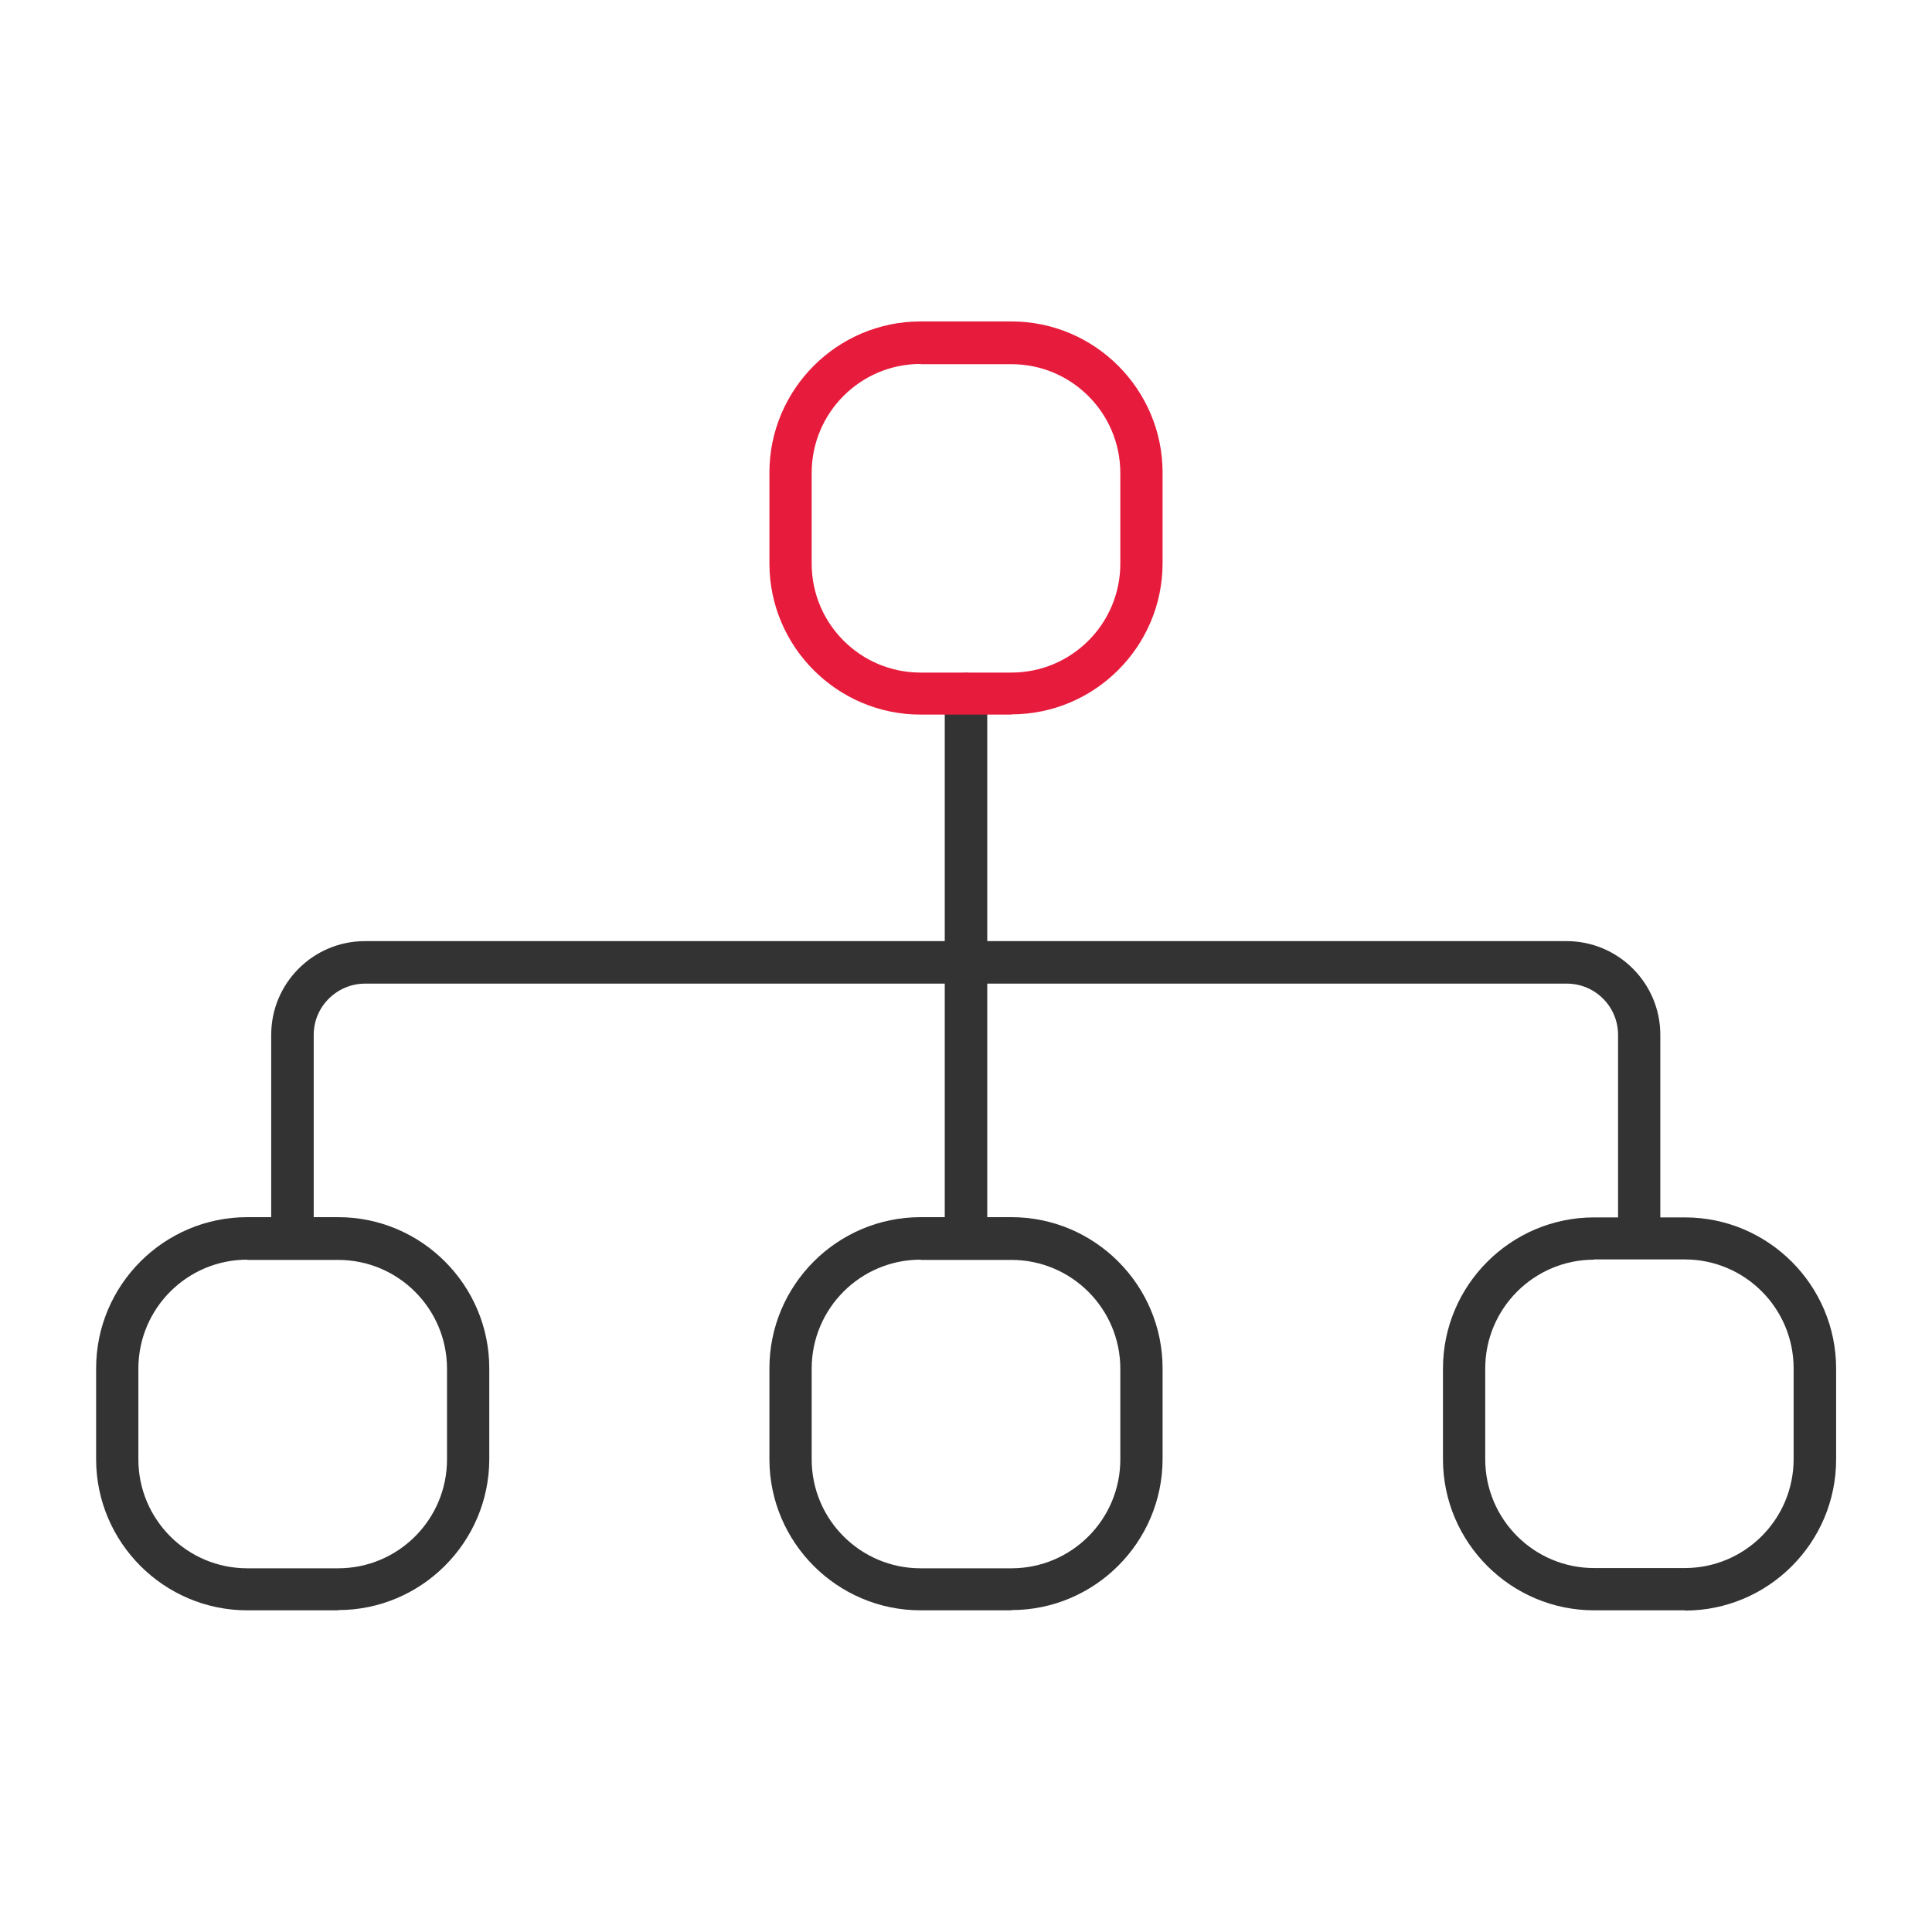
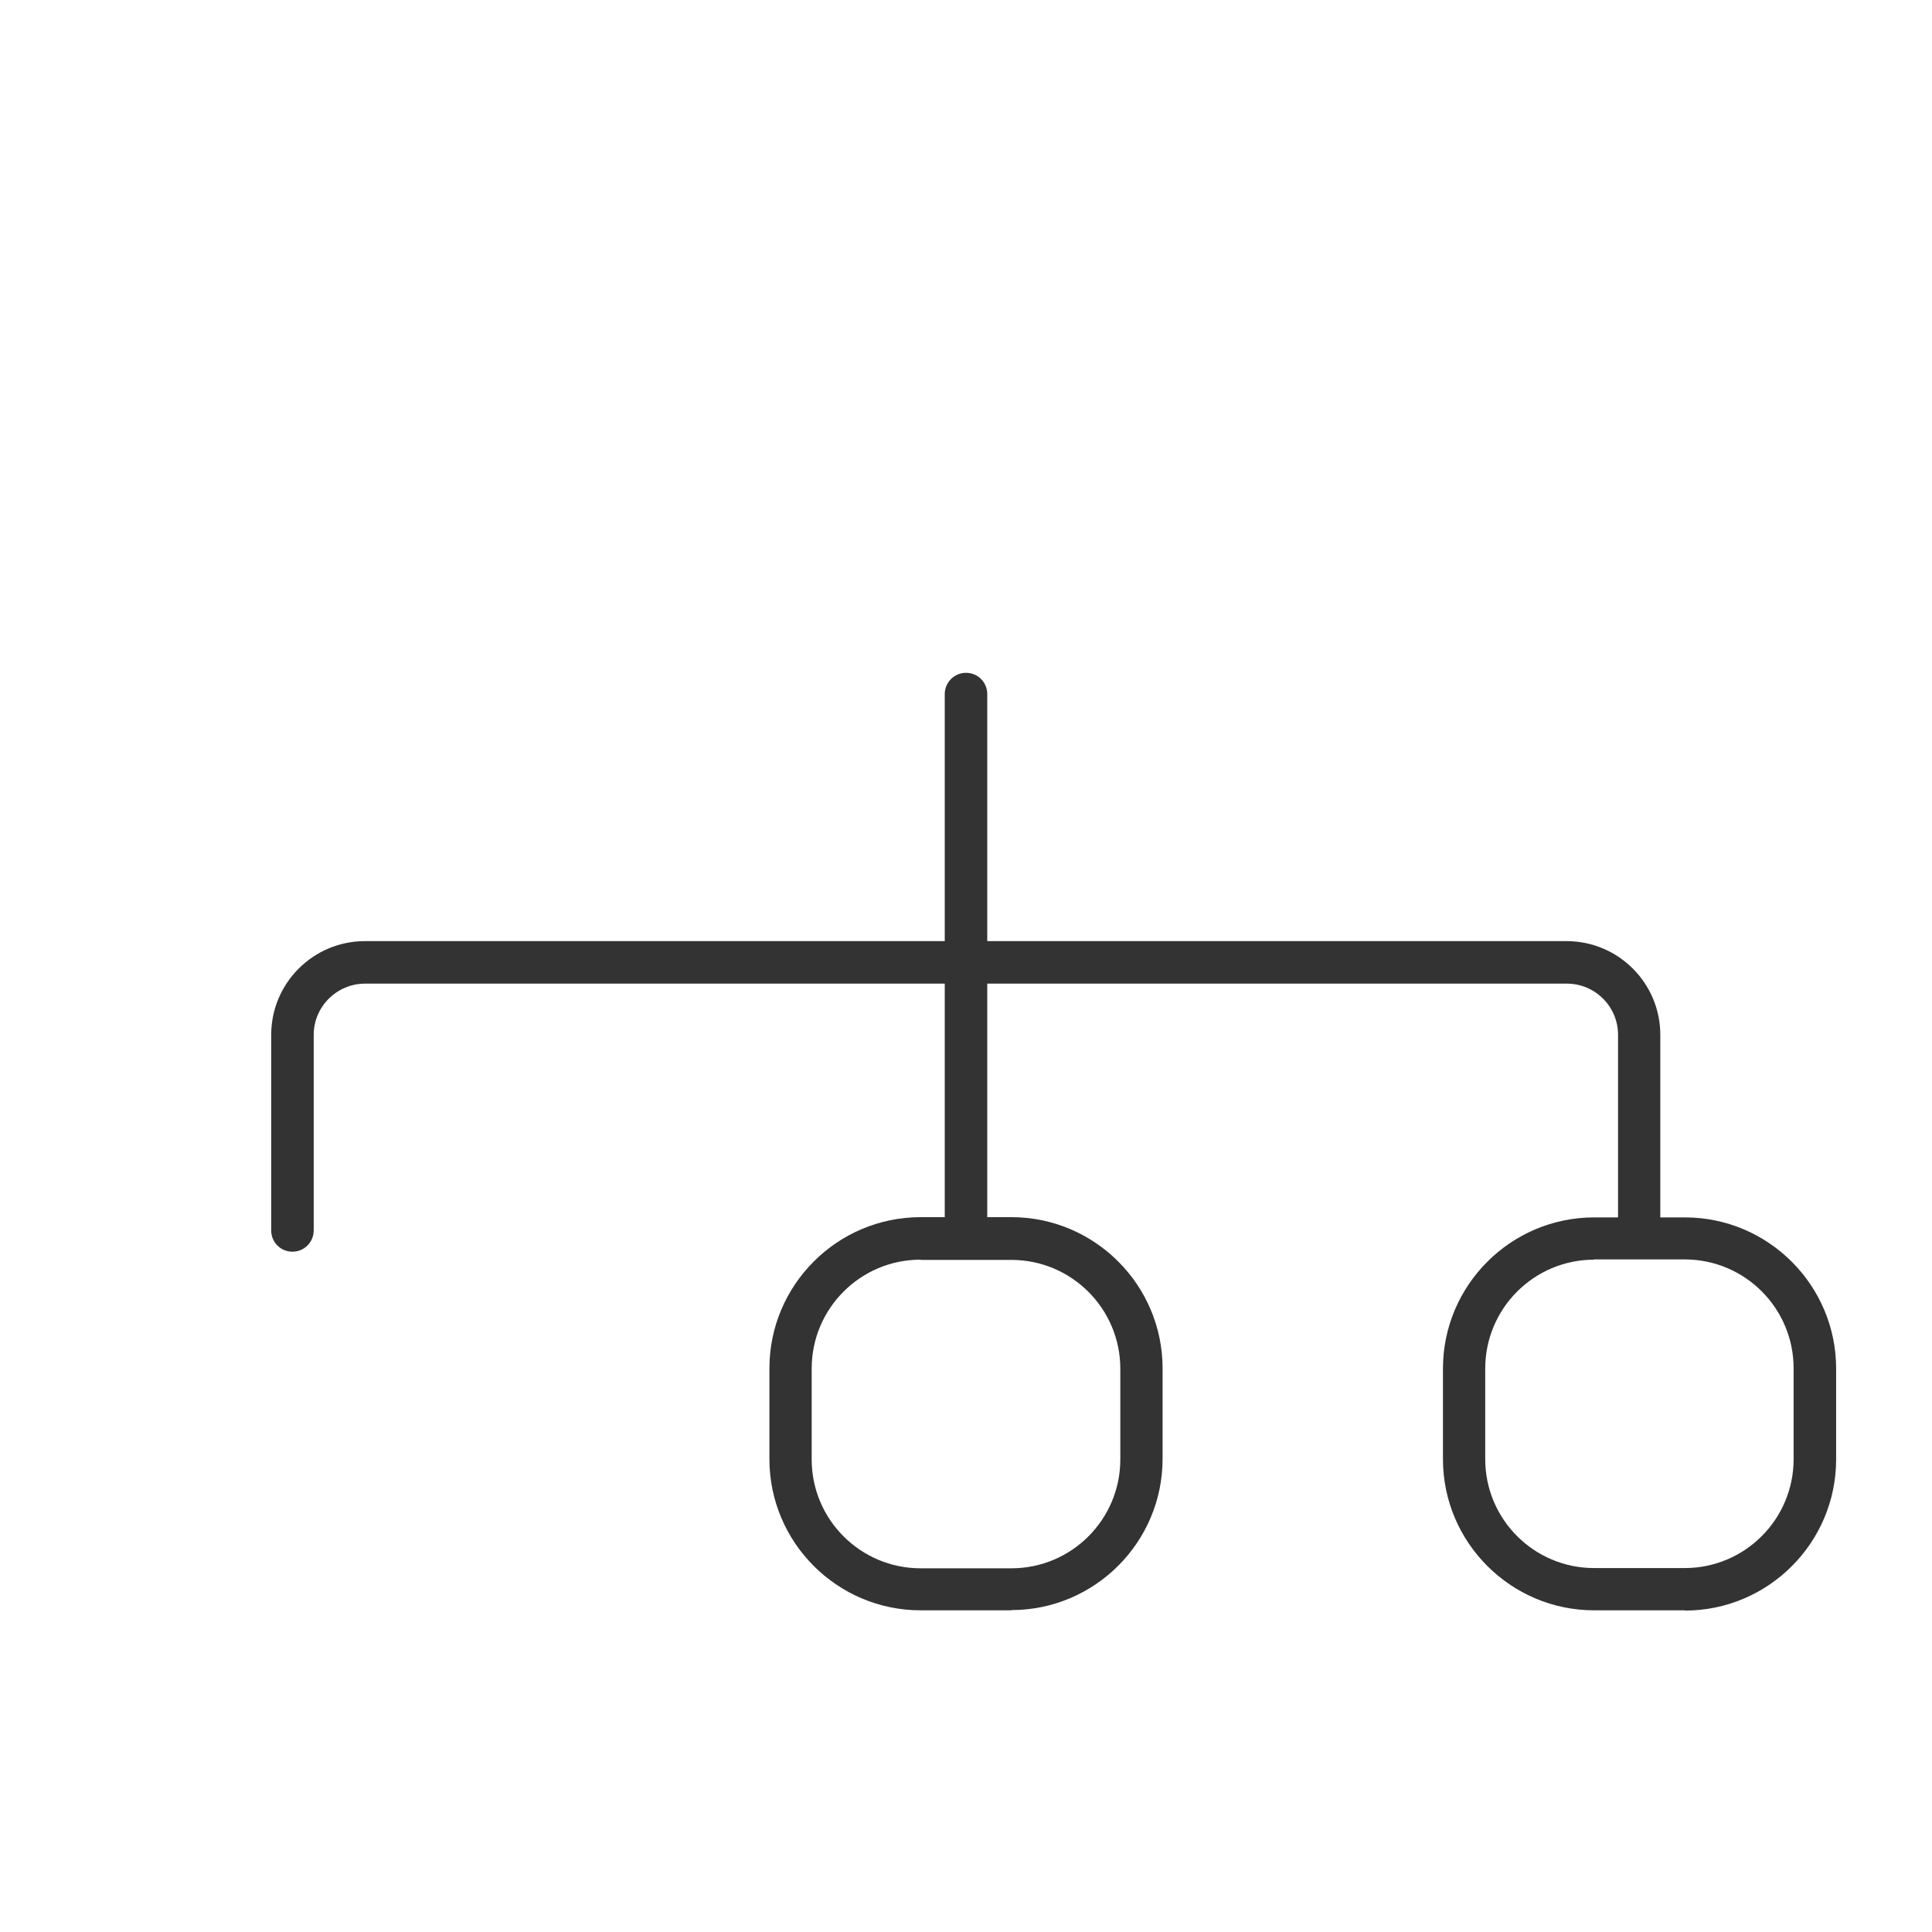
<svg xmlns="http://www.w3.org/2000/svg" id="Layer_1" viewBox="0 0 80 80">
  <defs>
    <style>.cls-1{fill:#333;}.cls-2{fill:#e71c3c;}</style>
  </defs>
  <path class="cls-1" d="m41.88,66.68h-3.76c-3.45,0-6.26-2.81-6.26-6.26v-3.76c0-3.45,2.81-6.26,6.26-6.26h3.76c3.45,0,6.26,2.81,6.26,6.26v3.75c0,3.45-2.81,6.26-6.26,6.26Zm-3.76-14.52c-2.49,0-4.51,2.02-4.51,4.51v3.76c0,2.49,2.02,4.51,4.51,4.51h3.76c2.49,0,4.51-2.02,4.51-4.51v-3.75c0-2.49-2.02-4.51-4.51-4.51h-3.76Z" />
-   <path class="cls-1" d="m14,66.68h-3.76c-3.45,0-6.26-2.81-6.26-6.26v-3.76c0-3.45,2.81-6.26,6.26-6.26h3.76c3.45,0,6.26,2.81,6.26,6.26v3.75c0,3.45-2.81,6.26-6.26,6.26Zm-3.76-14.52c-2.49,0-4.51,2.02-4.51,4.51v3.76c0,2.49,2.02,4.51,4.51,4.51h3.76c2.49,0,4.51-2.02,4.51-4.51v-3.75c0-2.49-2.02-4.51-4.51-4.51h-3.76Z" />
  <path class="cls-1" d="m69.76,66.68h-3.75c-3.45,0-6.26-2.81-6.26-6.26v-3.75c0-3.45,2.81-6.26,6.26-6.26h3.76c3.45,0,6.26,2.81,6.26,6.26v3.76c0,3.45-2.81,6.26-6.26,6.26Zm-3.75-14.52c-2.49,0-4.51,2.02-4.51,4.51v3.75c0,2.49,2.02,4.51,4.51,4.51h3.75c2.49,0,4.51-2.02,4.51-4.51v-3.76c0-2.49-2.02-4.51-4.51-4.51h-3.76Z" />
  <path class="cls-1" d="m67.88,51.83c-.48,0-.88-.39-.88-.88v-8.1c0-1.17-.95-2.12-2.12-2.12H15.12c-1.17,0-2.13.95-2.13,2.12v8.1c0,.48-.39.88-.88.88s-.88-.39-.88-.88v-8.1c0-2.14,1.74-3.88,3.88-3.88h49.76c2.14,0,3.88,1.74,3.88,3.88v8.1c0,.48-.39.88-.88.88Z" />
  <path class="cls-1" d="m40,51.83c-.48,0-.88-.39-.88-.88v-22.21c0-.48.39-.88.88-.88s.88.39.88.88v22.21c0,.48-.39.88-.88.88Z" />
-   <path class="cls-2" d="m41.88,29.59h-3.76c-3.45,0-6.26-2.81-6.26-6.26v-3.76c0-3.45,2.81-6.26,6.26-6.26h3.76c3.45,0,6.26,2.81,6.26,6.26v3.75c0,3.45-2.81,6.26-6.26,6.26Zm-3.76-14.52c-2.49,0-4.51,2.02-4.51,4.51v3.76c0,2.49,2.02,4.51,4.51,4.51h3.76c2.49,0,4.51-2.02,4.51-4.51v-3.75c0-2.49-2.02-4.51-4.51-4.51h-3.76Z" />
</svg>